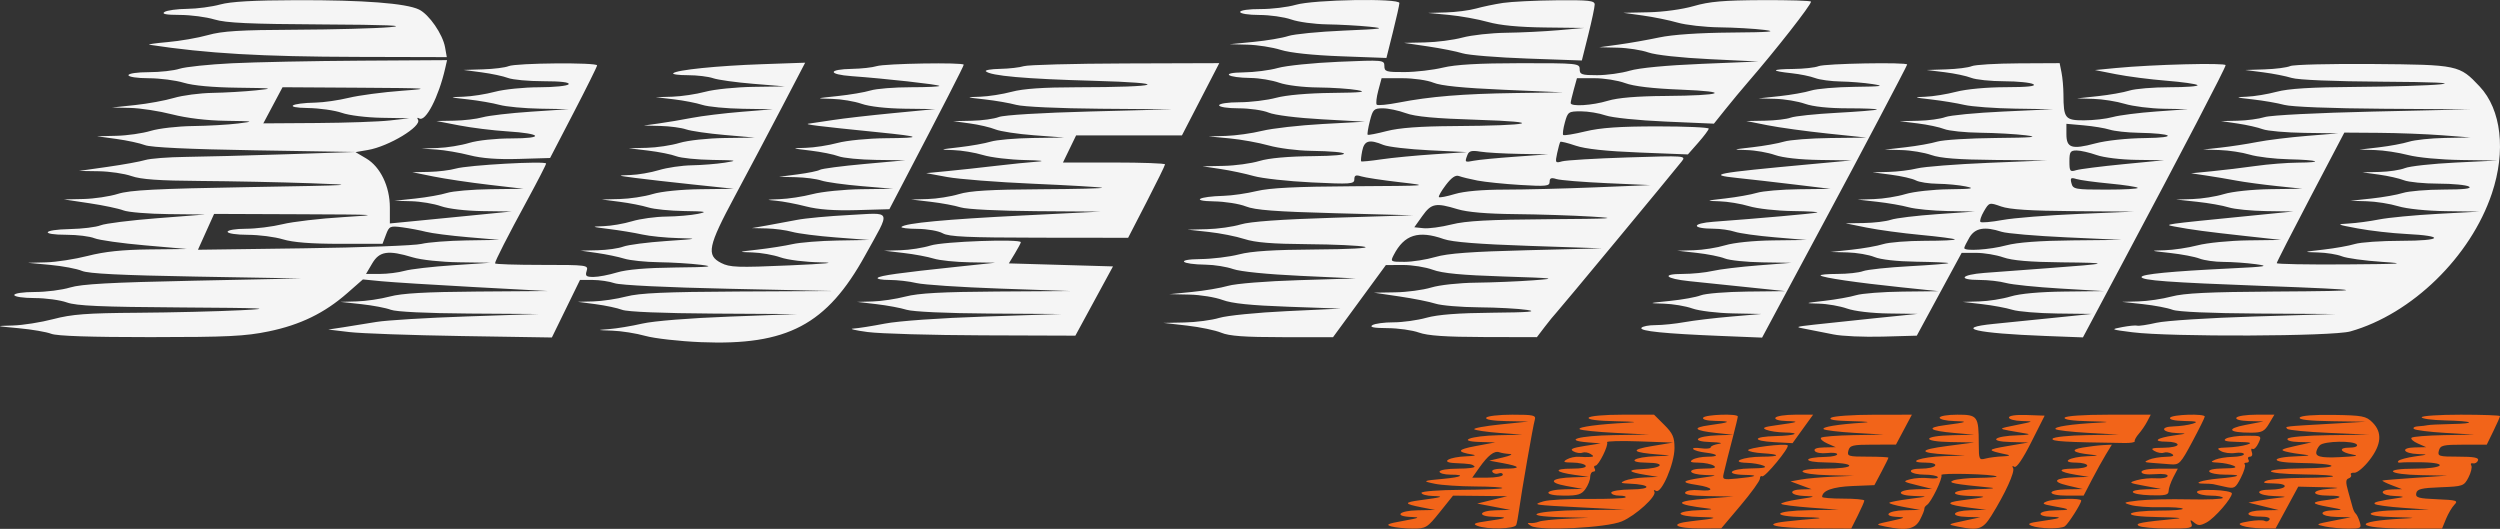
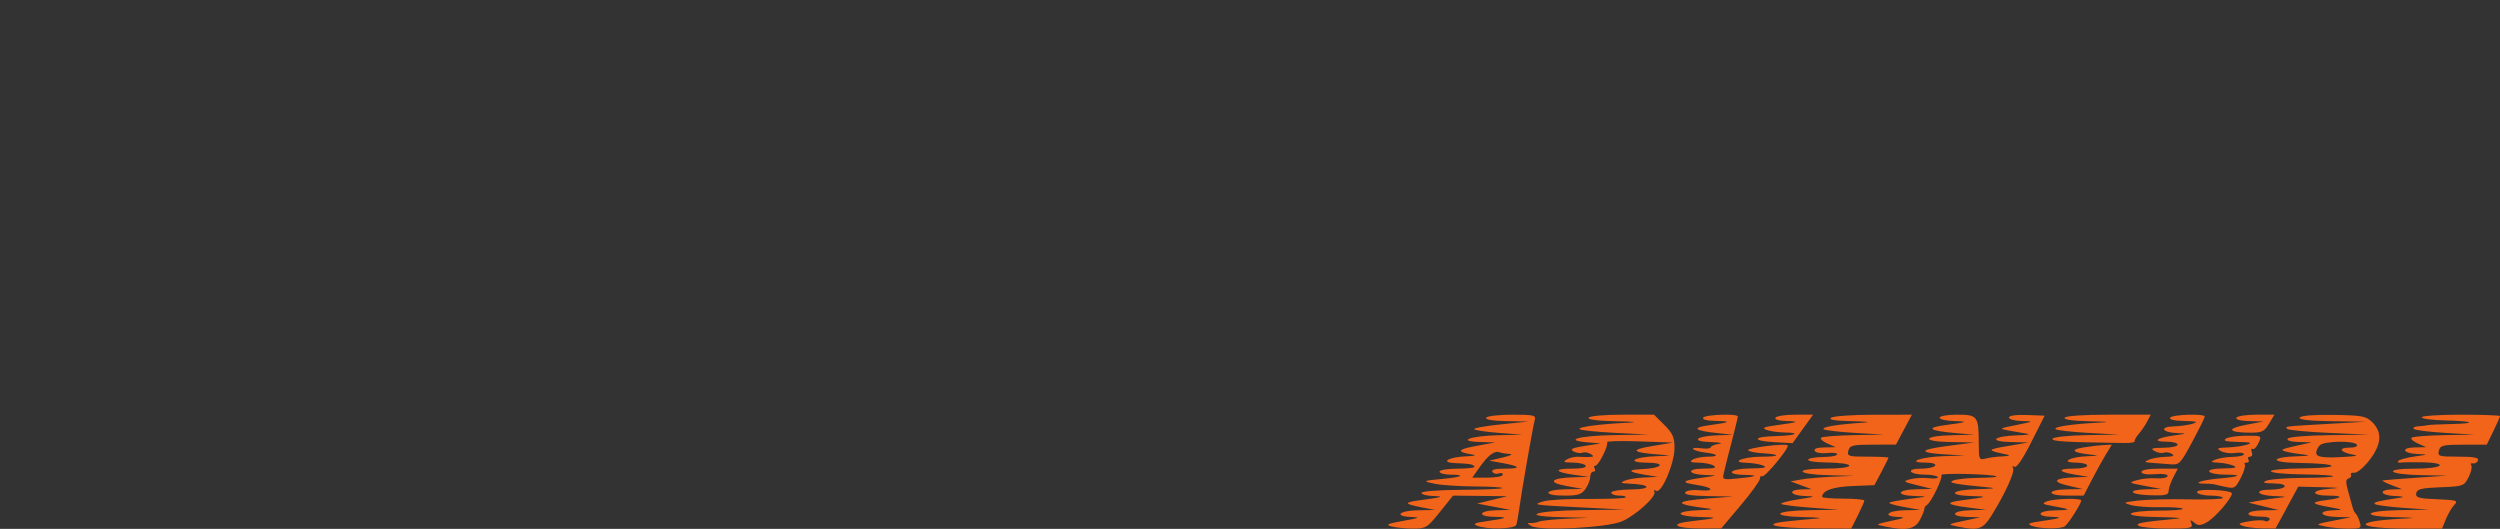
<svg xmlns="http://www.w3.org/2000/svg" width="832" height="176" viewBox="0 0 832 176" fill="none">
  <rect x="0" y="0" width="832" height="176" fill="#333333" stroke="none" />
  <path fill-rule="evenodd" clip-rule="evenodd" d="M494.618 139.006C494.228 139.631 496.729 140.057 501.326 140.147L508.654 140.29L499.322 141.254C494.189 141.783 490.278 142.505 490.629 142.856C490.98 143.208 494.729 143.758 498.958 144.078L506.649 144.662L498.628 144.842C489.362 145.051 484.496 146.872 492.612 147.094L497.625 147.231L491.108 148.445C484.886 149.605 484.609 150.39 490.106 151.293C491.531 151.527 490.667 151.77 488.1 151.855C482.266 152.051 479.033 153.867 484.09 154.108C489.456 154.364 489.909 154.441 490.703 155.232C491.11 155.636 488.66 155.967 485.26 155.967C481.806 155.967 479.077 156.407 479.077 156.965C479.077 157.514 480.731 157.963 482.753 157.963C487.857 157.963 486.53 158.785 480.539 159.334C473.335 159.996 473.146 160.102 477.573 161.013C479.779 161.467 485.832 161.865 491.025 161.896C496.218 161.928 500.243 162.175 499.972 162.445C499.7 162.716 493.534 162.973 486.27 163.017C478.879 163.061 473.061 163.504 473.061 164.022C473.061 164.531 474.754 164.999 476.821 165.062C480.949 165.189 480.059 165.491 472.718 166.454C467.052 167.199 467.144 167.678 473.173 168.857L477.573 169.717L471.808 169.826C465.481 169.946 463.761 171.857 469.803 172.053C472.854 172.151 472.333 172.393 467.045 173.335C461.769 174.273 461.006 174.628 463.035 175.194C464.414 175.579 467.617 175.901 470.155 175.908C474.549 175.921 474.974 175.663 479.167 170.434L483.568 164.947L492.601 165.042L501.636 165.138L496.623 166.36L491.61 167.583L497.124 168.64L502.638 169.698L497.876 169.817C491.968 169.964 491.524 171.902 497.375 172.01C502.34 172.101 501.593 172.498 494.618 173.471C490.704 174.018 490.045 174.348 491.61 174.977C494.898 176.297 504.152 176.081 504.62 174.675C504.847 173.989 505.244 171.856 505.504 169.935C506.303 164.005 510.211 141.6 510.769 139.754C511.24 138.193 510.446 138.008 503.266 138.008C498.851 138.008 494.958 138.457 494.618 139.006ZM528.707 139.006C528.313 139.64 531.665 140.072 537.922 140.192C544.095 140.311 545.517 140.491 541.741 140.678C532.102 141.155 524.975 142.11 525.694 142.829C526.059 143.196 531.399 143.749 537.559 144.059L548.759 144.622L537.038 144.808C525.527 144.989 520.012 146.535 528.433 147.219L532.717 147.566L527.335 148.419C523.198 149.074 522.343 149.488 523.636 150.208C524.562 150.724 525.896 150.925 526.602 150.655C527.308 150.386 528.522 150.566 529.299 151.055C530.493 151.809 530.479 151.965 529.208 152.071C528.381 152.141 526.703 152.117 525.48 152.019C524.257 151.921 522.452 152.307 521.47 152.876C520.001 153.727 520.342 153.917 523.384 153.942C525.419 153.958 527.363 154.421 527.704 154.969C528.087 155.586 526.321 155.967 523.084 155.967C516.853 155.967 517.353 157.115 523.986 158.037L528.707 158.694L523.694 158.843C516.061 159.068 514.817 160.565 521.289 161.735L526.701 162.714L520.936 162.832C513.602 162.983 513.316 164.947 520.629 164.947C525.132 164.947 526.36 164.559 527.647 162.729C528.505 161.509 529.208 159.714 529.208 158.738C529.208 157.763 529.686 156.965 530.27 156.965C530.853 156.965 531.053 156.516 530.712 155.967C530.371 155.418 530.486 154.969 530.969 154.969C532.035 154.969 535.427 148.121 534.832 147.168C534.598 146.795 539.441 146.669 545.594 146.89L556.78 147.292L549.762 148.457C542.245 149.705 543.034 150.597 552.268 151.29C556.593 151.614 556.552 151.635 551.266 151.818C543.546 152.083 540.989 153.927 548.258 153.987C554.755 154.04 553.115 155.87 546.332 156.135C541.343 156.329 541.829 157.099 547.525 158.022L551.767 158.711L547.255 158.905C544.774 159.013 541.841 159.486 540.738 159.958C539.081 160.666 539.342 160.84 542.242 160.956C549.4 161.242 550.011 162.809 542.994 162.881C539.198 162.92 536.226 163.389 536.226 163.949C536.226 164.498 537.43 164.947 538.9 164.947C540.37 164.947 541.303 165.216 540.972 165.545C540.641 165.875 535.038 166.097 528.522 166.038C522.006 165.98 515.322 166.346 513.667 166.85C509.824 168.023 509.995 168.05 526.701 168.887L540.738 169.589L526.51 169.763C510.53 169.956 505.354 171.803 519.875 172.129L528.707 172.327L521.187 172.649C517.051 172.826 512.991 173.256 512.163 173.606C511.336 173.955 509.983 174.159 509.156 174.059C508.137 173.935 508.264 174.249 509.55 175.029C512.419 176.771 534.65 175.66 539.736 173.52C544.373 171.57 551.472 165.089 550.568 163.633C550.22 163.073 550.463 162.956 551.125 163.363C552.89 164.449 557.26 154.332 557.271 149.133C557.279 145.52 556.71 144.224 553.873 141.4L550.464 138.008H539.895C533.93 138.008 529.057 138.443 528.707 139.006ZM566.806 139.006C566.428 139.614 568.067 140.034 571.008 140.082C576.503 140.172 575.945 140.559 568.97 141.496C562.91 142.31 563.739 143.301 571.146 144.091L576.833 144.699L571.819 144.86C564.388 145.101 562.378 146.915 569.313 147.122C572.346 147.212 573.587 147.473 572.07 147.702C570.553 147.93 569.313 148.459 569.313 148.876C569.313 149.293 567.847 149.431 566.054 149.182C564.262 148.932 563.116 149.067 563.508 149.481C563.899 149.895 565.666 150.401 567.434 150.605C571.885 151.121 572.371 151.973 568.227 151.991C566.343 152 564.124 152.442 563.297 152.974C562.166 153.701 562.665 153.949 565.302 153.972C567.232 153.989 569.488 154.438 570.316 154.969C571.401 155.668 570.481 155.941 566.998 155.952C561.032 155.971 561.595 157.909 567.618 158.087C571.769 158.21 571.756 158.221 566.491 158.983C559.572 159.986 559.159 160.561 564.755 161.396C570.307 162.224 570.853 163.649 565.42 163.134C563.277 162.93 561.222 163.255 560.849 163.855C560.382 164.607 562.76 164.995 568.502 165.101L576.833 165.256L568.61 165.884C556.762 166.787 556.823 167.824 568.812 169.273C570.466 169.472 569 169.704 565.553 169.786C562.107 169.868 559.287 170.384 559.287 170.933C559.287 171.482 562.107 171.983 565.553 172.047C572.422 172.173 571.861 172.471 562.886 173.457C555.146 174.309 557.397 175.899 566.305 175.872L572.822 175.852L579.256 168.232C582.794 164.041 585.689 160.035 585.689 159.331C585.689 158.627 586.026 158.257 586.436 158.509C587.297 159.039 595.654 148.922 594.941 148.213C594.181 147.456 581.281 149.072 581.773 149.862C582.017 150.257 584.152 150.694 586.514 150.833C592.768 151.2 592.608 151.973 586.274 151.991C580.035 152.009 575.493 153.884 581.344 154.027C583.274 154.073 585.756 154.497 586.859 154.969C588.277 155.575 587.027 155.847 582.598 155.897C575.643 155.975 573.828 157.917 580.592 158.041C585.686 158.135 584.654 158.621 577.991 159.265C573.436 159.705 573.164 159.602 573.64 157.601C574.577 153.671 575.121 151.513 576.733 145.347C577.615 141.975 578.337 138.945 578.337 138.613C578.337 137.579 567.462 137.95 566.806 139.006ZM590.869 139.006C590.496 139.606 591.97 140.049 594.57 140.119C599.253 140.245 598.582 140.505 590.869 141.559C586.962 142.093 586.298 142.422 587.861 143.049C588.964 143.491 591.634 143.886 593.794 143.925C599.72 144.03 597.531 144.975 591.013 145.125C583.275 145.302 582.88 146.729 590.452 147.148L596.56 147.486L599.98 142.747L603.399 138.008H597.444C594.169 138.008 591.21 138.457 590.869 139.006ZM609.418 139.006C608.372 139.678 610.51 140.032 616.436 140.168C621.565 140.286 622.962 140.488 619.945 140.677C611.729 141.193 606.182 142.105 606.898 142.822C607.268 143.192 611.933 143.752 617.267 144.066L626.964 144.637L616.854 144.814C611.294 144.912 606.433 145.302 606.052 145.681C605.671 146.06 606.611 146.921 608.14 147.595L610.922 148.821L607.103 148.902C604.605 148.955 603.518 149.361 603.963 150.077C604.337 150.677 606.167 150.992 608.032 150.775C609.897 150.558 611.423 150.74 611.423 151.179C611.423 151.617 609.732 152.008 607.663 152.046C599.772 152.194 599.772 153.83 607.663 153.902C612.128 153.942 615.434 154.396 615.434 154.969C615.434 155.552 612.072 155.967 607.353 155.967C596.582 155.967 597.791 157.898 608.725 158.158L616.937 158.354L609.919 158.651C606.059 158.816 601.322 159.233 599.392 159.579L595.882 160.207L599.392 161.504L602.901 162.8L599.642 162.875C594.807 162.988 595.69 164.926 600.645 165.073C604.5 165.189 604.301 165.293 598.569 166.168C595.084 166.7 592.49 167.39 592.802 167.702C593.116 168.014 597.547 168.576 602.648 168.952L611.924 169.635L602.149 169.785C590.093 169.97 588.87 171.857 600.645 172.105C605.195 172.201 606.886 172.423 604.405 172.597C601.923 172.772 597.411 173.199 594.378 173.545C585.661 174.542 591.041 175.77 604.478 175.852L616.08 175.922L618.264 171.572C619.464 169.18 620.447 166.935 620.447 166.583C620.447 166.232 617.288 165.944 613.428 165.944C609.568 165.944 606.41 165.688 606.41 165.375C606.41 163.286 609.949 162.014 616.492 161.75L623.801 161.455L626.135 157.058C627.418 154.639 628.468 152.506 628.468 152.318C628.468 152.13 625.351 151.976 621.544 151.976C615.113 151.976 614.657 151.834 615.143 149.981C615.609 148.206 616.514 147.984 623.321 147.977L630.974 147.968L633.622 142.989L636.271 138.008L623.596 138.023C616.626 138.032 610.245 138.474 609.418 139.006ZM645.512 139.006C645.512 139.554 647.656 140.055 650.275 140.119C655.39 140.244 654.794 140.511 647.175 141.511C640.81 142.347 642.052 143.353 650.356 144.087L657.042 144.678L649.833 144.835C639.779 145.054 639.264 146.952 649.213 147.119L657.042 147.25L648.019 148.431C638.338 149.697 638.338 150.723 648.019 151.263L654.035 151.599L647.016 151.803C639.419 152.023 633.928 153.929 640.809 153.957C643.096 153.966 644.379 154.372 644.008 154.969C643.667 155.518 641.584 155.967 639.378 155.967C636.96 155.967 635.613 156.363 635.987 156.965C636.328 157.514 638.359 157.963 640.499 157.963C642.64 157.963 644.612 158.318 644.882 158.752C645.151 159.186 643.825 159.361 641.936 159.142C640.046 158.922 637.258 159.079 635.74 159.489C633.148 160.191 633.286 160.312 637.993 161.476L643.006 162.714L637.742 162.832C631.179 162.98 630.75 164.901 637.241 165.073C641.864 165.196 641.817 165.224 635.617 166.023C632.105 166.476 629.024 167.053 628.771 167.305C628.519 167.557 630.716 168.198 633.653 168.731L638.995 169.698L633.731 169.817C628.061 169.944 626.337 171.858 631.726 172.043C634.347 172.132 633.906 172.386 629.47 173.338C623.994 174.513 623.979 174.526 627.34 175.221C634.486 176.7 637.324 176.144 638.99 172.939C639.842 171.298 640.492 169.665 640.434 169.309C640.376 168.954 640.757 168.387 641.281 168.052C642.735 167.121 646.658 159.001 646.094 158.091C645.612 157.316 663.639 157.785 664.479 158.57C664.708 158.785 662.001 158.992 658.463 159.03C654.925 159.069 651.127 159.462 650.024 159.903C648.06 160.69 650.23 161.103 662.557 162.294C664.487 162.479 662.57 162.704 658.296 162.792C649.289 162.976 647.625 164.878 656.29 165.082C661.939 165.216 661.483 165.4 652.689 166.531C647.128 167.247 647.934 168.003 655.249 168.935L661.053 169.674L655.789 169.805C649.521 169.96 648.659 171.882 654.786 172.043L659.048 172.154L653.533 173.338C648.057 174.513 648.042 174.526 651.403 175.221C658.372 176.664 659.88 176.191 662.7 171.679C667.306 164.312 670.675 156.93 669.957 155.776C669.544 155.109 669.719 154.939 670.392 155.355C671.104 155.793 673.167 152.784 675.991 147.189L680.462 138.33L674.517 138.117C670.89 137.987 668.573 138.312 668.573 138.954C668.573 139.531 670.491 140.052 672.834 140.112C677.014 140.219 676.981 140.244 671.079 141.433C665.199 142.617 665.143 142.659 668.573 143.3C670.503 143.66 673.21 144.127 674.588 144.338C675.967 144.548 674.613 144.789 671.58 144.871C663.5 145.093 661.455 146.917 669.074 147.107L675.09 147.257L668.071 148.457C661.058 149.656 661.058 149.847 668.071 151.323C669.174 151.555 668.497 151.803 666.567 151.874C664.637 151.945 662.042 152.275 660.802 152.605C658.669 153.173 658.545 152.915 658.532 147.853C658.508 138.465 658.178 138.008 651.411 138.008C648.147 138.008 645.512 138.454 645.512 139.006ZM687.121 139.006C686.729 139.637 689.745 140.072 695.334 140.192C701.992 140.335 702.685 140.455 698.15 140.682C689.421 141.12 683.328 142.048 684.1 142.822C684.47 143.192 689.361 143.751 694.971 144.063L705.168 144.631L694.449 144.811C688.554 144.911 683.451 145.441 683.111 145.99C682.553 146.887 686.904 147.148 707.174 147.437C709.104 147.463 710.57 147.197 710.432 146.843C710.294 146.489 710.913 145.366 711.808 144.349C712.701 143.331 713.958 141.488 714.6 140.253L715.766 138.008H701.753C693.493 138.008 687.486 138.418 687.121 139.006ZM722.213 139.006C721.832 139.619 723.645 140.041 726.916 140.103C731.088 140.181 731.697 140.375 729.733 141.001C728.354 141.44 725.507 141.844 723.407 141.899C718.526 142.027 719.492 143.946 724.528 144.128C728.003 144.253 727.94 144.301 723.508 144.917C717.622 145.735 716.131 146.988 721.043 146.988C723.065 146.988 724.719 147.437 724.719 147.985C724.719 148.534 722.576 148.997 719.957 149.013C716.132 149.038 715.552 149.25 717.01 150.094C718.009 150.672 719.402 150.925 720.108 150.655C720.814 150.386 722.028 150.566 722.805 151.055C723.798 151.681 723.174 151.971 720.709 152.031C718.779 152.078 716.297 152.502 715.194 152.974C713.443 153.723 713.57 153.858 716.197 154.043C717.851 154.16 720.607 154.375 722.32 154.52C725.26 154.77 725.669 154.348 729.589 147.026C731.874 142.759 733.743 138.985 733.743 138.638C733.743 137.588 722.879 137.934 722.213 139.006ZM744.271 139.006C743.894 139.612 745.542 140.053 748.473 140.131L753.294 140.259L747.278 141.416C740.669 142.686 741.619 143.994 749.149 143.994C752.768 143.994 753.614 143.571 755.14 141.001L756.917 138.008H750.904C747.596 138.008 744.611 138.457 744.271 139.006ZM765.355 138.959C764.92 139.659 768.443 140.061 776.045 140.178L787.383 140.353L775.352 141.041C759.917 141.923 760.351 141.87 761.228 142.744C761.64 143.153 767.918 143.75 775.181 144.069L788.386 144.65L775.16 144.821C767.621 144.918 761.668 145.421 761.315 145.99C760.942 146.59 762.415 147.032 765.016 147.099L769.336 147.211L763.822 148.44C759.19 149.473 758.708 149.771 760.814 150.304C762.192 150.653 764.899 151.1 766.83 151.298C769.221 151.542 768.583 151.713 764.824 151.832C755.263 152.135 755.263 153.927 764.824 154.055C778.713 154.243 779.955 155.753 766.328 155.883C752.043 156.019 752.316 157.671 766.659 157.885C779.672 158.078 779.738 158.943 766.746 159.03C761.002 159.069 755.4 159.486 754.297 159.958C752.75 160.62 753.278 160.831 756.612 160.886C759.222 160.928 760.686 161.351 760.313 161.953C759.972 162.502 757.915 162.951 755.742 162.951C749.792 162.951 750.992 164.923 757.054 165.106C760.764 165.219 761.282 165.369 758.809 165.615C756.879 165.807 753.72 166.26 751.79 166.62L748.281 167.275L753.294 168.51L758.307 169.744L752.984 169.84C747.081 169.945 746.536 171.931 752.41 171.931C754.531 171.931 755.67 172.332 755.289 172.945C754.942 173.502 754.223 173.691 753.689 173.363C753.156 173.034 750.819 173.089 748.495 173.485C745.061 174.07 744.646 174.351 746.276 174.993C747.379 175.427 750.311 175.805 752.793 175.835L757.305 175.888L761.083 168.921L764.861 161.953L772.614 162.138C778.882 162.288 779.352 162.393 775.075 162.69C768.925 163.117 768.927 164.947 775.077 164.947C780.044 164.947 779.679 165.725 774.394 166.398C768.85 167.105 768.993 167.639 775.023 168.731C779.922 169.618 780.053 169.708 776.605 169.817C771.128 169.989 771.994 171.912 777.608 172.04L782.37 172.148L776.354 173.319C770.524 174.453 770.443 174.512 773.723 175.205C775.583 175.599 779.111 175.922 781.56 175.922C785.72 175.922 785.968 175.773 785.311 173.677C784.923 172.442 784.329 171.207 783.989 170.933C783.651 170.659 783.194 169.761 782.976 168.938C782.758 168.114 782.081 165.683 781.472 163.534C780.612 160.495 780.645 159.533 781.624 159.208C782.317 158.978 782.661 158.43 782.387 157.99C782.114 157.551 782.636 157.252 783.547 157.327C784.459 157.402 786.711 155.521 788.55 153.146C792.569 147.957 792.894 143.901 789.557 140.579C787.428 138.461 786.265 138.236 776.611 138.083C770.121 137.98 765.752 138.32 765.355 138.959ZM805.932 138.87C805.932 139.344 809.41 139.812 813.661 139.911C823.29 140.132 824.623 140.958 815.624 141.126C811.948 141.195 808.489 141.363 807.937 141.5C807.386 141.637 805.957 141.805 804.762 141.874C803.568 141.943 802.926 142.336 803.337 142.747C803.748 143.158 808.447 143.752 813.781 144.066L823.478 144.637L813.368 144.814C807.808 144.912 802.947 145.302 802.566 145.681C802.185 146.06 803.125 146.921 804.654 147.595L807.436 148.821L803.617 148.902C798.728 149.006 799.705 150.931 804.738 151.112C808.213 151.237 808.15 151.285 803.718 151.901C801.122 152.263 798.641 152.918 798.204 153.359C797.766 153.8 798.086 154.065 798.913 153.949C799.741 153.831 803.011 153.788 806.182 153.854C815.197 154.039 813.085 155.967 803.867 155.967C792.777 155.967 794.463 157.914 805.74 158.13L814.454 158.297L803.927 159.005C798.136 159.395 793.173 159.802 792.898 159.912C792.622 160.021 793.976 160.715 795.906 161.455L799.415 162.8L796.156 162.875C791.324 162.988 792.203 164.925 797.159 165.082C799.568 165.159 800.33 165.385 798.913 165.601C791.119 166.79 789.748 167.133 790.351 167.733C790.717 168.098 794.936 168.671 799.728 169.007L808.438 169.619L798.663 169.778C786.609 169.972 785.403 171.851 797.159 172.119C804.07 172.277 804.441 172.359 799.415 172.616C782.443 173.484 783.635 175.884 801.048 175.907L812.707 175.922L814.039 172.679C814.772 170.896 816.038 168.763 816.852 167.94C818.167 166.612 817.514 166.41 811.065 166.149C804.846 165.897 803.844 165.609 804.123 164.153C804.391 162.757 805.837 162.4 812.205 162.161C819.68 161.881 820.017 161.762 821.51 158.889C822.362 157.25 822.781 155.461 822.442 154.916C822.102 154.369 822.366 154.045 823.028 154.196C823.688 154.347 824.436 153.91 824.689 153.223C825.029 152.301 823.324 151.976 818.141 151.976C811.627 151.976 811.17 151.836 811.657 149.981C812.124 148.204 813.024 147.985 819.885 147.985H827.589L829.795 143.469C831.007 140.985 832 138.74 832 138.48C832 138.22 826.135 138.008 818.966 138.008C811.797 138.008 805.932 138.396 805.932 138.87ZM740.761 145.99C739.683 146.684 740.816 146.99 744.772 147.071C749.056 147.161 749.727 147.365 747.78 147.985C746.401 148.424 743.468 148.842 741.263 148.914C737.903 149.023 737.552 149.216 739.097 150.111C740.113 150.698 742.255 150.986 743.859 150.752C745.465 150.519 746.777 150.697 746.777 151.151C746.777 151.605 745.086 152.008 743.017 152.046C740.95 152.085 738.355 152.502 737.252 152.974C735.514 153.717 735.647 153.85 738.255 153.972C739.909 154.048 742.165 154.497 743.268 154.969C744.737 155.598 743.849 155.845 739.95 155.897C736.673 155.94 734.865 156.35 735.247 156.965C735.588 157.514 737.945 157.963 740.487 157.963C746.687 157.963 745.625 158.633 738.437 159.256C732.727 159.75 729.28 160.956 733.576 160.956C734.771 160.956 736.086 161.029 736.5 161.117C736.914 161.206 738.732 161.61 740.541 162.016C743.617 162.707 743.954 162.511 745.761 158.985C746.824 156.913 747.413 154.936 747.068 154.594C746.724 154.252 746.996 153.972 747.671 153.972C748.347 153.972 748.622 153.523 748.281 152.974C747.94 152.425 748.188 151.976 748.83 151.976C749.475 151.976 749.732 151.282 749.402 150.428C749.074 149.576 749.185 149.113 749.65 149.399C750.115 149.684 751.002 148.809 751.622 147.455C752.744 145.006 752.72 144.992 747.508 145.007C744.624 145.016 741.589 145.458 740.761 145.99ZM784.375 147.985C784.74 148.573 783.651 148.983 781.728 148.983C778.055 148.983 778.837 150.536 782.872 151.257C784.811 151.603 784.528 151.764 781.618 151.965C773.466 152.53 770.84 152.217 770.84 150.679C770.84 149.966 771.381 148.843 772.043 148.185C773.495 146.74 783.501 146.578 784.375 147.985ZM693.137 148.943C688.754 149.68 689.795 150.65 695.643 151.279C698.753 151.614 698.639 151.677 694.641 151.832C688.792 152.059 685.473 153.935 690.881 153.957C692.949 153.965 694.641 154.421 694.641 154.969C694.641 155.518 692.535 155.967 689.961 155.967C684.423 155.967 684.918 157.053 690.9 158.022L695.142 158.711L690.963 158.836C683.702 159.052 682.462 160.252 688.124 161.582L693.137 162.76L687.873 162.855C680.911 162.982 681.047 164.947 688.018 164.947H693.428L696.148 159.709C697.644 156.828 699.758 153.011 700.847 151.228L702.825 147.985L699.987 148.127C698.425 148.205 695.343 148.572 693.137 148.943ZM502.47 151.085C503.665 151.144 502.613 151.668 500.132 152.249L495.62 153.304L500.02 154.108C506.091 155.218 506.381 155.967 500.742 155.967C497.636 155.967 496.232 156.334 496.665 157.033C497.029 157.619 497.958 157.858 498.729 157.563C499.501 157.268 500.132 157.463 500.132 157.994C500.132 158.525 497.845 158.96 495.051 158.96H489.969L492.256 155.718C495.202 151.543 497.291 149.919 498.961 150.508C499.695 150.767 501.274 151.026 502.47 151.085ZM712.688 157.066C712.688 157.755 714.368 158.03 717.202 157.806C719.909 157.592 721.583 157.847 721.384 158.443C721.2 158.991 719.507 159.322 717.621 159.181C715.735 159.039 712.838 159.315 711.184 159.793C708.293 160.63 708.391 160.703 713.691 161.689L719.205 162.714L714.443 162.832C707.565 163.004 708.577 164.615 715.696 164.828C720.587 164.974 721.712 164.712 721.712 163.431C721.712 162.564 722.4 160.53 723.242 158.91L724.771 155.967H718.73C715.002 155.967 712.688 156.388 712.688 157.066ZM731.216 163.916C731.568 164.483 733.634 164.947 735.807 164.947C737.981 164.947 739.759 165.284 739.76 165.695C739.76 166.106 734.684 166.327 728.48 166.185C722.276 166.042 714.718 166.217 711.685 166.573C706.532 167.179 706.367 167.277 709.179 168.086C710.833 168.56 715.244 168.884 718.98 168.803C722.716 168.722 726.063 168.944 726.416 169.296C726.77 169.647 723.175 169.935 718.429 169.935C713.682 169.935 709.52 170.384 709.179 170.933C708.784 171.569 712.13 171.989 718.394 172.09C723.803 172.178 726.649 172.403 724.719 172.588C712.437 173.774 710.424 174.149 711.776 175.001C712.553 175.491 716.96 175.898 721.568 175.907C728.928 175.92 729.87 175.722 729.315 174.284C728.782 172.901 728.926 172.847 730.245 173.935C731.524 174.992 732.268 174.979 734.366 173.861C737.039 172.438 742.767 165.854 742.767 164.204C742.767 163.68 740.023 163.168 736.672 163.068C732.693 162.949 730.798 163.244 731.216 163.916ZM681.105 166.893C679.443 167.563 679.785 167.821 683.111 168.401C689.393 169.497 689.524 169.772 683.803 169.857C678.081 169.941 677.288 171.871 682.919 172.01C686.846 172.106 685.679 172.553 679.1 173.471C675.187 174.018 674.527 174.348 676.092 174.977C678.647 176.002 685.791 176.119 687.174 175.158C688.329 174.356 692.635 167.589 692.635 166.575C692.635 165.676 683.501 165.927 681.105 166.893Z" fill="#F26419" />
-   <path fill-rule="evenodd" clip-rule="evenodd" d="M73.25 1.497C70.5 2.263 65.551 2.915 62.251 2.948C58.951 2.982 55.577 3.446 54.752 3.98C53.7 4.661 55.218 4.956 59.842 4.967C63.467 4.975 68.642 5.653 71.341 6.474C75.176 7.639 83.034 8.003 107.247 8.132C128.856 8.248 135.67 8.525 129.746 9.046C125.071 9.457 110.879 9.838 98.208 9.893C79.9 9.972 73.947 10.338 69.21 11.675C65.933 12.601 59.876 13.653 55.752 14.014C51.627 14.376 48.927 14.774 49.752 14.899C68.889 17.807 86.831 18.853 118.971 18.935L148.694 19.012L148.121 15.755C147.355 11.391 142.798 4.79 139.433 3.165C135.13 1.087 120.946 0.002 98.748 0.056C84.465 0.091 76.734 0.528 73.25 1.497ZM431.221 1.6C428.471 2.396 423.184 3.034 419.472 3.017C415.632 2.998 412.722 3.414 412.722 3.983C412.722 4.542 415.528 4.982 419.096 4.982C422.602 4.982 427.383 5.658 429.721 6.485C432.059 7.312 437.402 8.041 441.596 8.105C445.789 8.17 452.144 8.519 455.719 8.882C461.359 9.455 460.236 9.627 447.22 10.183C438.97 10.536 430.646 11.349 428.721 11.993C426.796 12.635 421.622 13.511 417.222 13.938L409.223 14.716L415.222 14.87C418.522 14.955 423.471 15.733 426.221 16.599C429.347 17.583 436.876 18.382 446.313 18.731L461.403 19.289L463.561 10.668C464.747 5.927 465.718 1.581 465.718 1.009C465.718 -0.636 437.255 -0.149 431.221 1.6ZM500.215 0.97C497.465 1.381 493.416 2.225 491.216 2.843C489.016 3.463 484.516 4.044 481.217 4.136L475.217 4.303L482.217 4.969C486.066 5.335 491.898 6.389 495.176 7.312C499.165 8.435 505.447 9.041 514.174 9.146L527.213 9.301L518.714 10.049C514.039 10.459 506.165 10.846 501.215 10.907C496.266 10.969 489.741 11.684 486.716 12.498C483.692 13.312 478.067 14.042 474.217 14.12L467.218 14.264L475.217 15.446C479.617 16.096 484.791 17.127 486.716 17.736C488.641 18.344 498.366 19.133 508.327 19.487L526.438 20.132L528.575 11.591C529.751 6.894 530.713 2.357 530.713 1.51C530.713 0.2 528.817 -0.01 517.964 0.096C510.951 0.165 502.965 0.558 500.215 0.97ZM563.71 2.011C559.986 3.099 553.58 3.984 548.711 4.084L540.212 4.258L546.711 5.162C550.286 5.658 555.501 6.722 558.298 7.527C561.096 8.332 567.396 9.039 572.297 9.1C577.199 9.159 583.908 9.543 587.208 9.954C591.678 10.509 588.873 10.734 576.209 10.834C565.488 10.919 556.626 11.519 552.211 12.458C548.361 13.275 542.287 14.347 538.712 14.836L532.213 15.727L538.336 15.866C541.705 15.942 546.3 16.656 548.549 17.451C550.963 18.305 559.311 19.22 568.924 19.686L585.208 20.475L566.308 21.252C554.679 21.731 545.473 22.607 542.378 23.527C539.612 24.351 534.731 25.024 531.531 25.024C526.38 25.024 525.713 24.795 525.713 23.02C525.713 21.083 525.052 21.017 505.965 21.032C492.197 21.043 484.399 21.487 480.217 22.499C476.917 23.298 471.18 23.967 467.468 23.986C461.318 24.019 460.718 23.84 460.718 21.968C460.718 19.958 460.387 19.927 445.47 20.565C437.083 20.924 428.002 21.848 425.289 22.619C422.578 23.391 417.403 24.054 413.79 24.092C405.942 24.177 408.229 25.844 416.346 25.956C419.165 25.994 423.383 26.703 425.721 27.53C428.145 28.387 433.68 29.065 438.596 29.107C443.339 29.148 449.244 29.543 451.719 29.984C455.151 30.596 453.134 30.819 443.22 30.924C435.342 31.007 428.054 31.643 424.721 32.54C421.697 33.354 416.184 34.026 412.472 34.032C408.648 34.038 405.723 34.477 405.723 35.046C405.723 35.612 408.567 36.048 412.254 36.048C415.847 36.048 420.323 36.691 422.202 37.478C424.189 38.311 431.593 39.241 439.917 39.705L454.219 40.501L440.22 41.265C432.521 41.686 423.429 42.713 420.016 43.548C416.603 44.383 411.203 45.14 408.017 45.229L402.223 45.391L409.223 46.056C413.072 46.422 418.904 47.476 422.182 48.399C425.459 49.322 431.759 50.131 436.18 50.196C450.428 50.406 451.195 51.836 437.129 51.964C428.722 52.04 422.284 52.616 419.131 53.574C416.431 54.395 411.073 55.129 407.223 55.206L400.223 55.346L406.223 56.247C409.523 56.743 414.472 57.793 417.222 58.581C419.972 59.368 428.634 60.325 436.47 60.706C449.536 61.342 450.719 61.256 450.719 59.68C450.719 58.349 451.228 58.124 452.969 58.685C454.207 59.084 459.943 59.956 465.718 60.623C476.143 61.827 476.033 61.836 450.219 61.985C431.392 62.093 422.567 62.535 418.222 63.586C414.922 64.385 409.973 65.1 407.223 65.174C398.811 65.402 396.152 66.898 403.953 67.014C407.654 67.069 412.452 67.824 414.617 68.692C417.65 69.908 424.472 70.428 444.385 70.961L470.218 71.651L443.884 72.463C426.183 73.008 416.02 73.74 412.886 74.693C410.322 75.473 405.298 76.182 401.723 76.269L395.224 76.427L402.223 77.186C406.073 77.604 411.431 78.665 414.131 79.545C417.713 80.712 423.387 81.176 435.13 81.262C443.979 81.327 452.569 81.725 454.219 82.146C455.937 82.584 448.871 82.962 437.68 83.03C423.876 83.113 416.452 83.589 412.383 84.651C409.217 85.478 403.385 86.186 399.424 86.224C391.125 86.306 392.843 87.971 401.347 88.088C404.166 88.126 408.248 88.787 410.418 89.553C412.774 90.387 421.787 91.293 432.792 91.803L451.219 92.658L432.221 93.24C421.475 93.569 411.267 94.387 408.723 95.122C406.248 95.838 400.848 96.755 396.724 97.161L389.224 97.899L395.848 98.04C399.491 98.117 404.441 98.918 406.847 99.821C409.969 100.992 416.239 101.639 428.721 102.082L446.22 102.702L428.304 103.545C418.438 104.01 408.33 105.015 405.806 105.783C403.285 106.55 398.074 107.241 394.224 107.319L387.224 107.462L395.071 108.359C399.386 108.854 404.503 109.922 406.442 110.733C409.073 111.835 414.237 112.21 426.802 112.21H443.637L452.428 100.213L461.218 88.216L466.842 88.188C469.936 88.171 474.435 88.888 476.841 89.779C480.013 90.954 486.443 91.568 500.215 92.011C517.683 92.573 518.489 92.676 510.214 93.29C505.265 93.658 496.715 94.012 491.216 94.076C485.572 94.142 479.079 94.843 476.308 95.686C473.608 96.506 468.209 97.229 464.309 97.291L457.219 97.404L465.718 98.659C470.393 99.348 475.789 100.425 477.71 101.051C479.632 101.676 486.156 102.227 492.209 102.277C498.262 102.325 505.465 102.715 508.215 103.144C511.83 103.709 508.649 103.965 496.715 104.07C485.37 104.171 478.499 104.696 474.717 105.75C471.693 106.593 466.743 107.278 463.718 107.272C460.693 107.265 457.544 107.691 456.719 108.216C455.677 108.881 457.204 109.182 461.718 109.203C465.293 109.219 470.018 109.884 472.217 110.677C475.107 111.721 481.108 112.133 493.847 112.166L511.477 112.21L514.08 108.789C515.512 106.907 517.263 104.766 517.97 104.029C519.201 102.748 556.603 57.626 559.71 53.673C561.177 51.808 560.782 51.78 541.712 52.391C530.988 52.733 521.15 53.322 519.853 53.696C517.614 54.343 517.529 54.201 518.219 50.975C518.62 49.103 519.096 47.409 519.277 47.209C519.458 47.009 521.754 47.579 524.381 48.477C527.58 49.569 534.536 50.32 545.441 50.751L561.726 51.395L565.176 47.479C567.074 45.325 568.645 43.225 568.668 42.812C568.691 42.399 561.012 42.061 551.604 42.061C539.077 42.061 532.653 42.507 527.604 43.728C523.811 44.646 520.498 45.184 520.239 44.925C519.98 44.665 520.227 42.787 520.788 40.752C521.762 37.212 521.996 37.05 526.134 37.05C528.514 37.05 532.206 37.66 534.336 38.407C536.524 39.172 545.22 40.066 554.301 40.459L570.389 41.156L574.241 36.346C576.359 33.702 579.694 29.69 581.651 27.433C590.976 16.672 602.707 1.694 602.707 0.547C602.707 0.231 595.395 0.003 586.458 0.042C573.626 0.099 568.843 0.513 563.71 2.011ZM77.25 21.053C69.55 21.431 61.679 22.253 59.758 22.881C57.837 23.509 53.225 24.022 49.509 24.022C45.672 24.022 42.753 24.455 42.753 25.024C42.753 25.593 45.676 26.032 49.502 26.038C53.215 26.044 58.46 26.72 61.16 27.541C64.271 28.487 70.862 29.091 79.159 29.19C90.826 29.331 91.488 29.427 85.249 30.068C81.4 30.464 74.844 30.844 70.682 30.913C66.52 30.981 60.764 31.737 57.892 32.591C55.02 33.446 49.201 34.514 44.962 34.964L37.253 35.781L43.343 35.914C46.692 35.988 52.951 36.95 57.252 38.052C62.183 39.316 68.797 40.11 75.16 40.204C84.62 40.342 84.875 40.397 79.25 41.096C75.95 41.507 69.159 41.892 64.16 41.951C59.16 42.011 52.861 42.732 50.161 43.553C47.461 44.373 42.328 45.113 38.753 45.195L32.254 45.346L38.753 46.241C42.328 46.734 46.602 47.661 48.252 48.302C50.201 49.058 62.989 49.662 84.749 50.023L118.247 50.579L95.248 51.339C82.599 51.757 67.549 52.153 61.803 52.217C56.057 52.282 49.982 52.753 48.304 53.263C46.625 53.773 40.978 54.797 35.753 55.538L26.254 56.886L32.877 56.989C36.521 57.046 41.415 57.769 43.753 58.596C46.887 59.704 52.895 60.132 66.627 60.224C76.869 60.292 93.349 60.631 103.248 60.976C119.998 61.559 118.576 61.648 82.749 62.27C51.948 62.806 43.254 63.255 39.253 64.514C36.503 65.381 31.329 66.152 27.754 66.228L21.255 66.365L29.754 67.638C34.428 68.338 39.52 69.409 41.068 70.017C42.616 70.625 49.365 71.183 56.067 71.256L68.251 71.389L52.252 72.629C43.453 73.311 35.011 74.369 33.495 74.98C31.977 75.591 27.364 76.156 23.245 76.236C14.118 76.413 13.161 78.137 22.189 78.137C25.728 78.137 29.891 78.654 31.439 79.286C32.986 79.918 40.553 80.982 48.252 81.653L62.251 82.87L49.662 83.01C40.73 83.108 34.802 83.73 29.254 85.152C24.953 86.254 18.695 87.225 15.345 87.308L9.255 87.459L16.755 88.162C20.88 88.547 25.604 89.442 27.254 90.149C29.4 91.069 40.216 91.61 65.251 92.051L100.248 92.668L64.251 93.42C36.834 93.992 27.084 94.529 23.345 95.674C20.645 96.501 15.359 97.178 11.596 97.178C7.703 97.178 4.756 97.61 4.756 98.18C4.756 98.747 7.683 99.189 11.505 99.197C15.217 99.205 20.055 99.862 22.254 100.656C25.39 101.788 33.598 102.147 60.251 102.319C88.016 102.496 91.683 102.665 80.25 103.242C72.55 103.63 57.026 104.011 45.752 104.087C28.902 104.203 23.919 104.577 17.755 106.197C13.63 107.28 7.556 108.239 4.256 108.328C-1.72 108.489 -1.712 108.492 6.256 109.232C10.655 109.641 15.522 110.478 17.07 111.092C18.924 111.828 30.192 112.206 50.067 112.197C75.77 112.186 81.614 111.901 89.44 110.283C99.962 108.106 107.996 104.192 115.571 97.552L120.77 92.993L127.008 93.601C130.439 93.935 144.269 94.805 157.743 95.532L182.241 96.855L158.743 97.028C141.643 97.155 133.748 97.605 129.746 98.681C126.721 99.495 121.771 100.227 118.746 100.308L113.247 100.457L120.246 101.223C124.096 101.645 128.513 102.486 130.061 103.091C131.771 103.761 141.971 104.254 156.058 104.348L179.242 104.504L155.243 105.315C142.045 105.762 128.546 106.585 125.246 107.143C121.946 107.702 116.997 108.5 114.247 108.916L109.247 109.672L116.247 110.509C120.096 110.97 136.84 111.565 153.455 111.832L183.663 112.318L188.343 102.744L193.022 93.169H197.232C199.547 93.169 202.847 93.66 204.564 94.26C206.4 94.902 222.024 95.66 242.46 96.101L277.233 96.852L245.696 97.014C221.311 97.141 212.853 97.518 208.4 98.681C205.233 99.508 200.302 100.241 197.441 100.311L192.24 100.439L198.24 101.233C201.54 101.671 205.506 102.515 207.054 103.11C208.782 103.775 220.556 104.258 237.552 104.36L265.234 104.527L242.736 105.366C229.496 105.86 217.563 106.819 213.739 107.696C210.164 108.517 205.214 109.338 202.74 109.521C198.446 109.84 198.492 109.864 203.739 110.042C206.764 110.145 211.714 110.927 214.739 111.779C217.763 112.632 226.088 113.573 233.237 113.871C261.979 115.07 275.177 108.096 287.936 84.967C296.543 69.365 297.118 70.819 282.628 71.557C275.812 71.905 267.984 72.633 265.234 73.177C262.485 73.721 257.985 74.558 255.235 75.037L250.236 75.909L255.119 76.021C257.805 76.083 261.63 76.595 263.619 77.159C265.607 77.723 272.184 78.562 278.233 79.023L289.232 79.861L278.733 80.045C272.959 80.147 266.209 80.687 263.735 81.247C261.26 81.807 256.085 82.623 252.236 83.061C245.483 83.828 245.417 83.861 250.36 84.003C253.178 84.084 257.397 84.826 259.735 85.653C262.135 86.502 267.959 87.224 273.11 87.311C278.864 87.408 275.034 87.781 262.735 88.322C245.419 89.082 242.872 88.992 239.987 87.509C234.99 84.941 235.601 81.986 244.594 65.224C248.916 57.169 255.942 43.892 260.207 35.721L267.961 20.864L253.599 21.364C238.674 21.884 225.164 23.262 224.05 24.378C223.695 24.734 225.888 25.024 228.921 25.024C231.956 25.024 235.743 25.477 237.338 26.032C238.932 26.586 244.961 27.424 250.736 27.896L261.235 28.754L250.736 28.906C244.961 28.989 237.762 29.722 234.737 30.536C231.712 31.35 226.763 32.089 223.738 32.181L218.238 32.345L224.238 33.053C227.538 33.442 231.809 34.276 233.73 34.904C235.652 35.534 241.726 36.118 247.229 36.204L257.235 36.361L246.736 37.213C240.961 37.682 233.537 38.59 230.237 39.231C226.938 39.872 221.988 40.708 219.238 41.087L214.239 41.778L219.839 41.919C222.919 41.997 226.744 42.51 228.338 43.059C229.932 43.608 235.737 44.448 241.236 44.925L251.236 45.794L241.145 45.932C235.484 46.009 228.9 46.724 226.147 47.561C223.447 48.382 218.538 49.118 215.239 49.197L209.239 49.339L215.739 50.12C219.313 50.549 223.505 51.391 225.053 51.992C226.601 52.593 232 53.144 237.052 53.218C245.307 53.339 245.73 53.431 241.236 54.132C238.487 54.561 233.537 54.957 230.237 55.011C226.938 55.065 222.029 55.782 219.329 56.602C216.629 57.423 212.355 58.164 209.83 58.247C205.289 58.398 205.304 58.409 211.239 59.196C214.539 59.634 223.313 60.632 230.737 61.413L244.236 62.834L233.146 62.97C226.58 63.05 220.053 63.714 217.147 64.597C214.448 65.418 209.539 66.157 206.239 66.238L200.24 66.386L206.239 67.159C209.539 67.585 213.811 68.425 215.732 69.026C217.653 69.628 223.053 70.172 227.731 70.235C234.951 70.334 235.632 70.476 232.237 71.179C230.037 71.635 225.313 72.04 221.738 72.077C218.163 72.115 213.03 72.818 210.33 73.639C207.63 74.459 203.356 75.195 200.831 75.273C196.602 75.404 196.752 75.479 202.74 76.222C206.314 76.666 211.264 77.485 213.739 78.041C216.213 78.597 221.613 79.137 225.738 79.241C232.645 79.415 232.329 79.491 221.738 80.214C215.414 80.646 208.972 81.482 207.424 82.074C205.876 82.664 202.052 83.207 198.925 83.279L193.24 83.41L198.74 84.198C201.765 84.632 205.811 85.475 207.732 86.071C209.654 86.668 214.829 87.206 219.231 87.266C223.635 87.325 229.937 87.71 233.237 88.12C238.034 88.717 236.33 88.898 224.738 89.024C215.183 89.129 208.565 89.691 205.33 90.675C202.631 91.496 199.113 92.167 197.514 92.167C195.06 92.167 194.705 91.853 195.24 90.163C195.856 88.217 195.42 88.159 180.308 88.159C171.747 88.159 164.743 87.931 164.743 87.652C164.743 86.859 168.935 78.644 175.613 66.358C178.984 60.155 181.741 54.788 181.741 54.431C181.741 53.49 155.749 54.939 151.688 56.106C149.801 56.649 145.779 57.143 142.751 57.205L137.245 57.317L144.244 58.737C148.094 59.518 156.418 60.758 162.743 61.494L174.242 62.831L163.236 62.968C157.183 63.043 150.659 63.604 148.737 64.215C146.816 64.824 142.095 65.66 138.245 66.072L131.245 66.82L136.869 66.966C139.963 67.048 144.406 67.79 146.744 68.617C149.245 69.501 154.959 70.174 160.619 70.252L170.242 70.385L156.243 71.776C148.544 72.541 139.433 73.436 135.995 73.765L129.746 74.362V69.05C129.746 62.06 126.594 55.522 121.88 52.734L118.31 50.624L122.451 49.914C129.385 48.729 140.461 42.028 139.109 39.836C138.724 39.211 138.896 39.03 139.514 39.412C141.62 40.717 145.972 32.333 148.153 22.77L148.782 20.014L120.015 20.189C104.194 20.286 84.949 20.674 77.25 21.053ZM169.242 22.018C168.142 22.492 164.318 22.968 160.743 23.077L154.244 23.275L160.243 24.069C163.543 24.507 167.509 25.351 169.057 25.946C170.605 26.542 175.919 27.029 180.865 27.029C186.606 27.029 189.636 27.391 189.241 28.031C188.901 28.582 184.487 29.038 179.432 29.045C174.378 29.051 167.767 29.722 164.743 30.536C161.718 31.35 156.993 32.091 154.244 32.185C149.268 32.354 149.275 32.358 155.743 33.08C159.318 33.478 164.043 34.298 166.243 34.902C168.442 35.506 174.517 36.075 179.741 36.167L189.241 36.333L176.742 37.167C169.867 37.626 162.616 38.464 160.627 39.029C158.638 39.594 154.364 40.104 151.128 40.164L145.244 40.272L152.744 41.725C156.868 42.524 164.068 43.419 168.742 43.713C180.478 44.453 181.41 46.069 170.101 46.069C164.959 46.069 158.944 46.712 156.152 47.561C153.453 48.382 148.769 49.14 145.744 49.245L140.245 49.436L145.244 49.77C147.994 49.953 152.944 50.8 156.243 51.652C160.309 52.702 165.599 53.102 172.656 52.892L183.068 52.583L190.877 37.551C195.171 29.283 198.698 22.181 198.713 21.767C198.751 20.726 171.708 20.956 169.242 22.018ZM291.732 22.018C290.357 22.459 286.672 22.865 283.542 22.92C275.462 23.062 275.415 24.765 283.475 25.348C294.636 26.156 312.129 28.096 312.612 28.58C312.861 28.829 308.599 29.033 303.141 29.033C297.684 29.033 291.647 29.517 289.725 30.108C287.805 30.7 282.858 31.539 278.733 31.972C271.294 32.755 271.279 32.762 276.857 32.901C279.951 32.978 284.395 33.718 286.733 34.545C289.301 35.453 294.989 36.099 301.108 36.177L311.231 36.307L297.232 37.65C289.532 38.39 280.533 39.421 277.233 39.942C273.934 40.463 270.334 41 269.234 41.136C267.232 41.383 271.648 41.934 292.232 44.011C306.811 45.482 307.327 45.893 294.732 46.002C288.93 46.052 281.773 46.755 278.733 47.572C275.709 48.386 270.984 49.117 268.234 49.196C263.241 49.339 263.243 49.34 269.734 50.12C273.309 50.549 277.5 51.391 279.048 51.992C280.596 52.593 286.221 53.143 291.547 53.215L301.232 53.348L287.609 54.581C280.116 55.261 273.478 56.13 272.857 56.515C272.236 56.9 268.917 57.581 265.481 58.029L259.235 58.842L264.836 58.969C267.915 59.04 271.74 59.539 273.335 60.079C274.929 60.618 280.958 61.458 286.733 61.944L297.232 62.827L286.693 62.966C280.896 63.043 273.563 63.782 270.395 64.609C267.228 65.435 262.297 66.188 259.436 66.28C254.893 66.427 254.741 66.493 258.235 66.799C260.435 66.992 264.934 67.844 268.234 68.693C272.339 69.748 277.669 70.138 285.109 69.928L295.984 69.619L300.699 60.6C313.64 35.84 320.73 22.017 320.73 21.542C320.73 20.701 294.491 21.132 291.732 22.018ZM340.728 22.018C339.353 22.459 335.792 22.865 332.812 22.92C329.833 22.975 327.711 23.336 328.097 23.723C329.605 25.235 341.224 26.265 363.726 26.883C390.434 27.618 386.923 29.024 358.33 29.045C347.317 29.053 340.49 29.524 336.729 30.536C333.704 31.35 328.979 32.091 326.229 32.185C321.254 32.354 321.261 32.358 327.729 33.08C331.304 33.478 336.029 34.298 338.228 34.902C340.502 35.527 352.583 36.083 366.226 36.191L390.224 36.383L362.726 37.104C346.685 37.525 334.056 38.291 332.414 38.941C330.866 39.554 326.816 40.115 323.415 40.188L317.23 40.319L322.73 41.072C325.754 41.487 329.579 42.378 331.229 43.054C332.879 43.729 338.728 44.617 344.228 45.027L354.227 45.772L343.721 45.921C337.944 46.002 331.644 46.549 329.722 47.136C327.801 47.724 323.08 48.564 319.23 49.004C312.635 49.759 312.52 49.814 317.23 49.952C319.98 50.033 324.439 50.771 327.138 51.592C329.838 52.413 336.138 53.165 341.137 53.264C346.398 53.37 348.122 53.593 345.228 53.795C342.478 53.989 336.179 54.626 331.229 55.214C326.279 55.8 319.08 56.581 315.23 56.95L308.231 57.622L315.23 58.914C319.08 59.626 331.904 60.628 343.728 61.142C355.552 61.656 365.901 62.255 366.726 62.475C367.551 62.693 358.286 62.925 346.137 62.989C329.715 63.075 322.788 63.488 319.139 64.597C316.439 65.418 311.756 66.159 308.731 66.243L303.231 66.396L309.731 67.157C313.306 67.575 317.802 68.413 319.723 69.019C321.736 69.653 332.332 70.185 344.721 70.273L366.226 70.426L340.228 71.719C314.771 72.983 301.271 74.256 300.023 75.507C299.68 75.851 302.06 76.149 305.314 76.168C308.568 76.188 312.356 76.849 313.73 77.636C315.738 78.787 322.055 79.075 345.836 79.104L375.441 79.139L381.583 67.231C384.961 60.681 387.724 55.044 387.724 54.704C387.724 54.364 380.081 54.086 370.739 54.086H353.753L355.939 49.577L358.126 45.067H375.735H393.345L399.559 33.041L405.773 21.016L374.5 21.116C357.301 21.171 342.103 21.577 340.728 22.018ZM605.207 22.018C604.107 22.492 600.32 22.911 596.79 22.95C589.319 23.032 589.096 23.605 596.237 24.368C599.003 24.665 602.52 25.383 604.052 25.967C605.584 26.551 609.394 27.068 612.521 27.117C615.648 27.165 620.455 27.556 623.205 27.985C627.376 28.636 626.379 28.787 617.199 28.899C611.146 28.973 604.622 29.532 602.7 30.142C600.779 30.752 596.057 31.587 592.208 31.999L585.208 32.748L590.832 32.894C593.926 32.975 598.369 33.718 600.707 34.545C603.404 35.498 608.629 36.048 614.998 36.048C620.52 36.048 624.851 36.229 624.622 36.45C624.393 36.671 618.386 37.164 611.274 37.546C604.162 37.928 597.27 38.649 595.959 39.148C594.65 39.647 590.795 40.106 587.393 40.169L581.209 40.281L588.208 41.678C592.058 42.446 601.057 43.687 608.206 44.436L621.205 45.797L609.199 45.933C602.597 46.008 595.622 46.549 593.701 47.136C591.78 47.724 587.058 48.564 583.208 49.004C576.475 49.775 576.404 49.811 581.333 49.941C584.151 50.017 588.37 50.754 590.708 51.581C593.315 52.503 599.069 53.142 605.583 53.234L616.206 53.385L602.207 54.677C570.652 57.589 567.716 58.147 578.209 59.233C582.059 59.632 590.608 60.61 597.207 61.407L609.206 62.855L598.7 62.98C592.923 63.049 586.623 63.585 584.701 64.173C582.78 64.76 578.059 65.601 574.209 66.04C567.614 66.795 567.499 66.85 572.209 66.989C574.959 67.07 579.418 67.807 582.118 68.628C584.819 69.449 591.338 70.172 596.616 70.236C601.891 70.301 605.532 70.524 604.707 70.734C603.293 71.093 585.6 72.668 570.293 73.796C562.832 74.346 562.844 76.09 570.31 76.118C572.565 76.126 575.715 76.575 577.31 77.115C578.904 77.654 584.933 78.494 590.708 78.98L601.207 79.863L590.117 80.002C583.56 80.084 577.02 80.752 574.118 81.634C571.418 82.454 566.735 83.195 563.71 83.279L558.21 83.433L564.71 84.158C568.285 84.557 572.476 85.395 574.024 86.02C575.572 86.645 581.197 87.225 586.523 87.31L596.207 87.463L585.208 88.317C579.159 88.787 572.29 89.62 569.946 90.168C567.6 90.716 563.123 91.165 559.996 91.165C552.734 91.165 554.183 92.741 562.21 93.573C565.51 93.916 574.059 94.803 581.209 95.544L594.208 96.894L581.524 97.035C574.547 97.114 567.573 97.677 566.025 98.287C564.477 98.897 559.835 99.736 555.711 100.151C548.453 100.882 548.388 100.911 553.711 101.061C556.736 101.146 561.01 101.867 563.21 102.66C565.419 103.458 571.464 104.192 576.709 104.299L586.208 104.492L576.209 105.345C570.709 105.813 563.708 106.648 560.65 107.199C557.593 107.75 553.232 108.201 550.96 108.201C548.688 108.201 546.575 108.613 546.264 109.117C545.599 110.196 554.002 111.047 572.818 111.807L586.426 112.356L596.263 93.994C601.673 83.894 607.194 73.603 608.532 71.122C617.465 54.561 634.704 21.861 634.704 21.478C634.704 20.637 607.246 21.139 605.207 22.018ZM656.202 22.018C655.103 22.492 651.278 22.973 647.703 23.087L641.204 23.295L647.203 24.033C650.503 24.439 654.47 25.28 656.017 25.9C657.565 26.52 662.515 27.036 667.017 27.044C671.518 27.053 675.876 27.497 676.701 28.031C677.721 28.691 674.778 29.007 667.501 29.018C661.266 29.027 654.397 29.66 651.042 30.536C647.874 31.363 643.24 32.11 640.744 32.197C636.658 32.339 636.855 32.429 642.704 33.1C646.278 33.51 651.228 34.322 653.703 34.903C656.177 35.485 663.827 36.05 670.701 36.158L683.2 36.355L666.702 37.12C657.627 37.541 648.936 38.373 647.388 38.97C645.84 39.567 641.791 40.118 638.389 40.194L632.204 40.331L638.204 41.069C641.504 41.475 645.47 42.316 647.018 42.936C648.566 43.557 653.966 44.114 659.017 44.174C664.069 44.233 670.901 44.618 674.201 45.029C678.795 45.599 676.45 45.809 664.195 45.922C655.392 46.003 646.618 46.549 644.696 47.136C642.776 47.724 638.054 48.564 634.204 49.004L627.205 49.805L632.828 49.941C635.922 50.017 640.366 50.754 642.704 51.581C645.765 52.663 651.745 53.127 664.078 53.236L681.2 53.389L661.702 54.197C650.978 54.642 640.317 55.476 638.011 56.049C635.705 56.623 631.43 57.15 628.512 57.22L623.205 57.347L629.395 58.155C632.799 58.599 636.482 59.444 637.579 60.032C638.675 60.62 641.965 61.127 644.887 61.159C647.811 61.19 652.003 61.59 654.203 62.046C657.46 62.721 656.423 62.896 648.612 62.99C643.33 63.053 636.816 63.776 634.113 64.597C631.413 65.418 626.73 66.166 623.705 66.259L618.206 66.427L624.705 67.152C628.28 67.551 633.004 68.371 635.204 68.975C637.404 69.578 643.254 70.147 648.203 70.239L657.202 70.406L644.703 71.275C637.829 71.753 630.9 72.59 629.306 73.137C627.711 73.682 623.661 74.172 620.306 74.225L614.206 74.321L621.205 75.739C625.055 76.519 633.13 77.616 639.15 78.177C645.169 78.739 650.306 79.41 650.565 79.669C650.824 79.929 646.346 80.141 640.614 80.141C634.881 80.141 628.62 80.641 626.698 81.251C624.777 81.86 620.055 82.696 616.206 83.108L609.206 83.856L614.834 84.003C617.929 84.084 621.978 84.778 623.833 85.546C625.871 86.39 631.343 87.001 637.664 87.092C643.417 87.175 648.265 87.385 648.438 87.558C648.61 87.732 642.835 88.196 635.603 88.589C628.371 88.983 621.356 89.724 620.014 90.236C618.674 90.747 614.83 91.165 611.474 91.165C608.118 91.165 605.608 91.4 605.895 91.687C606.622 92.418 617.949 94.075 632.704 95.611L645.203 96.912L633.197 97.045C626.595 97.118 619.62 97.658 617.699 98.245C615.778 98.832 611.056 99.673 607.206 100.113C600.473 100.884 600.402 100.92 605.331 101.05C608.149 101.125 612.368 101.863 614.706 102.689C617.207 103.573 622.92 104.247 628.581 104.325L638.204 104.457L624.205 105.879C616.506 106.662 607.281 107.637 603.707 108.047C597.263 108.785 597.242 108.797 601.207 109.529C603.407 109.935 607.456 110.733 610.206 111.305C612.956 111.876 620.314 112.201 626.559 112.026L637.911 111.709L640.076 107.7C641.267 105.495 644.625 99.295 647.54 93.921L652.84 84.15H657.645C660.288 84.15 664.364 84.826 666.702 85.653C669.667 86.701 675.526 87.201 686.076 87.307C703.011 87.475 702.484 87.708 681.7 89.239C673.726 89.826 664.164 90.537 660.452 90.818C652.554 91.416 651.35 93.169 658.836 93.169C661.66 93.169 665.597 93.62 667.585 94.171C669.574 94.722 677.726 95.557 685.7 96.027L700.199 96.881L687.109 97.029C678.787 97.124 672.231 97.721 669.11 98.67C666.411 99.491 661.727 100.231 658.702 100.315L653.203 100.469L659.702 101.229C663.277 101.647 667.773 102.485 669.694 103.091C671.616 103.697 678.366 104.257 684.693 104.335L696.199 104.476L683.2 105.799C676.051 106.527 667.164 107.425 663.452 107.796C649.894 109.15 657.527 110.926 680.7 111.808L693.199 112.283L706.166 87.945C726.576 49.64 740.667 22.592 740.682 21.695C740.697 20.837 716.337 21.464 704.199 22.635L697.199 23.311L704.199 24.698C708.048 25.46 715.57 26.431 720.913 26.856C726.257 27.281 730.944 27.945 731.329 28.331C731.714 28.717 727.565 29.033 722.107 29.033C716.649 29.033 710.613 29.532 708.691 30.142C706.77 30.752 702.049 31.587 698.199 31.999L691.2 32.748L696.699 32.905C699.724 32.992 704.407 33.735 707.107 34.556C709.807 35.376 715.657 36.113 720.106 36.193L728.197 36.337L717.617 37.101C711.799 37.521 705.274 38.355 703.119 38.954C700.963 39.554 696.664 40.047 693.566 40.05C687.246 40.057 686.74 39.419 686.714 31.413C686.706 29.139 686.419 25.87 686.075 24.148L685.45 21.016L671.826 21.086C664.333 21.125 657.302 21.544 656.202 22.018ZM762.194 21.986C761.094 22.478 757.269 22.973 753.694 23.087L747.195 23.295L753.194 24.067C756.494 24.493 760.766 25.333 762.687 25.934C764.781 26.591 776.799 27.092 792.684 27.186C810.146 27.29 816.801 27.59 812.19 28.064C808.34 28.46 795.741 28.846 784.192 28.921C769.202 29.018 761.62 29.48 757.694 30.536C754.669 31.35 750.17 32.091 747.695 32.185C743.688 32.336 743.907 32.434 749.695 33.08C753.269 33.478 757.994 34.298 760.194 34.902C762.576 35.556 775.922 36.079 793.191 36.196L822.189 36.392L789.692 37.132C771.303 37.55 755.677 38.346 753.701 38.964C751.78 39.564 747.73 40.111 744.702 40.179L739.196 40.301L744.707 41.115C747.739 41.562 751.481 42.409 753.022 42.997C754.563 43.584 760.857 44.135 767.008 44.221L778.192 44.377L767.693 45.23C761.919 45.699 754.494 46.612 751.195 47.261C747.895 47.908 742.495 48.738 739.196 49.105L733.196 49.772L738.696 49.935C741.72 50.026 746.22 50.71 748.695 51.456C751.17 52.202 757.007 52.9 761.668 53.006C771.675 53.234 773.854 54.067 764.611 54.13C761.082 54.154 754.819 54.651 750.695 55.234C746.57 55.817 740.046 56.603 736.196 56.981L729.196 57.669L734.196 58.41C736.946 58.818 741.445 59.575 744.195 60.092C746.945 60.609 753.02 61.431 757.694 61.919L766.193 62.806L755.603 62.955C749.53 63.041 742.919 63.742 740.105 64.597C737.405 65.418 732.721 66.161 729.696 66.248L724.197 66.405L731.196 67.154C735.046 67.566 739.768 68.401 741.688 69.011C743.61 69.621 749.235 70.179 754.187 70.252L763.194 70.385L749.195 71.775C719.448 74.729 719.867 74.67 723.697 75.394C729.257 76.447 734.359 77.128 747.195 78.535L759.194 79.85L748.155 79.995C742.07 80.076 734.532 80.816 731.357 81.645C728.191 82.471 723.259 83.209 720.398 83.284C715.363 83.415 715.42 83.445 722.197 84.187C726.047 84.609 730.463 85.45 732.011 86.055C733.559 86.661 737.159 87.16 740.011 87.165C742.862 87.169 747.67 87.508 750.695 87.917C755.447 88.558 754.292 88.752 742.195 89.336C722.679 90.278 712.698 91.245 712.698 92.191C712.698 93.308 721.859 93.982 752.695 95.134C789.089 96.494 789.795 96.829 756.694 97.029C735.164 97.16 726.852 97.564 722.697 98.681C719.672 99.495 714.723 100.227 711.698 100.308L706.198 100.457L713.198 101.223C717.047 101.645 721.464 102.486 723.012 103.091C724.756 103.774 735.603 104.253 751.51 104.349L777.193 104.506L750.195 105.331C735.346 105.784 720.722 106.721 717.697 107.413C714.673 108.105 711.782 108.539 711.273 108.377C710.764 108.216 708.514 108.432 706.273 108.858C702.288 109.613 702.364 109.651 709.698 110.582C722.243 112.175 776.297 111.961 782.192 110.297C802.671 104.511 822.241 85.437 829.3 64.377C834.036 50.247 832.458 36.462 825.223 28.774C818.494 21.625 818.093 21.541 789.692 21.305C775.668 21.189 763.294 21.495 762.194 21.986ZM477.036 27.519C479.475 28.54 486.848 29.282 500.406 29.873L520.214 30.735L504.215 30.965C486.822 31.216 475.942 32.107 465.499 34.137C461.804 34.854 458.513 35.173 458.184 34.844C457.856 34.514 458.084 32.396 458.692 30.136L459.796 26.026H466.634C470.429 26.026 475.059 26.691 477.036 27.519ZM540.836 27.651C543.717 28.72 549.995 29.463 559.21 29.825C576.63 30.509 573.518 31.802 554.12 31.939C544.77 32.005 538.379 32.541 535.121 33.531C529.924 35.112 522.709 35.556 522.719 34.294C522.722 33.88 523.193 31.852 523.766 29.785L524.807 26.026H530.634C533.838 26.026 538.43 26.757 540.836 27.651ZM133.745 30.204C127.421 30.673 119.472 31.73 116.083 32.55C112.693 33.372 107.743 34.089 105.084 34.144C96.616 34.318 94.337 35.835 102.372 35.948C106.29 36.003 111.409 36.724 113.747 37.551C116.149 38.4 121.967 39.12 127.122 39.206L136.245 39.36L129.746 40.092C126.171 40.494 115.233 40.877 105.439 40.941L87.632 41.058L90.83 35.046L94.028 29.033L119.635 29.192C142.86 29.335 144.173 29.431 133.745 30.204ZM467.842 37.654C471.014 38.818 477.583 39.429 491.716 39.872C514.658 40.592 510.108 41.802 483.861 41.961C472.589 42.029 465.64 42.546 461.502 43.62C458.2 44.478 455.346 45.027 455.159 44.84C454.973 44.654 455.303 42.599 455.892 40.275C456.875 36.394 457.228 36.048 460.214 36.048C462.003 36.048 465.436 36.77 467.842 37.654ZM702.098 43.145C703.693 43.651 707.967 44.118 711.597 44.183C723.341 44.395 725.169 45.821 713.862 45.951C707.76 46.021 700.965 46.754 697.27 47.74C689.49 49.818 687.7 49.244 687.7 44.67V41.204L693.449 41.714C696.612 41.995 700.504 42.639 702.098 43.145ZM812.69 45.017L822.189 45.744L813.683 45.907C809.005 45.996 803.605 46.565 801.683 47.17C799.763 47.777 795.266 48.614 791.691 49.032L785.192 49.793L790.392 49.935C793.253 50.014 798.185 50.754 801.352 51.581C804.659 52.445 812.235 53.155 819.149 53.251L831.188 53.419L817.189 54.104C809.49 54.482 801.923 55.309 800.376 55.942C798.828 56.574 795.003 57.152 791.876 57.224L786.192 57.355L791.691 58.109C794.716 58.523 798.458 59.366 800.006 59.982C801.554 60.597 806.728 61.108 811.505 61.116C816.281 61.125 820.864 61.569 821.689 62.103C822.713 62.767 820.013 63.079 813.183 63.09C807.68 63.098 801.606 63.604 799.684 64.215C797.763 64.824 793.041 65.66 789.192 66.072L782.192 66.82L787.692 66.978C790.716 67.065 795.4 67.807 798.1 68.628C800.984 69.505 807.583 70.183 814.098 70.272L825.189 70.425L811.264 71.175C803.605 71.587 794.831 72.423 791.765 73.032C788.7 73.642 784.167 74.25 781.692 74.384C777.406 74.618 777.547 74.696 784.692 76.032C788.817 76.803 796.016 77.624 800.691 77.857C813.981 78.516 812.874 80.141 799.134 80.141C792.558 80.141 785.607 80.621 783.685 81.209C781.764 81.796 777.043 82.637 773.193 83.077C766.379 83.856 766.331 83.881 771.378 84.014C774.23 84.089 777.829 84.666 779.377 85.297C780.925 85.929 786.917 86.76 792.691 87.142C801.445 87.723 799.407 87.865 780.442 87.998C767.93 88.086 757.694 87.897 757.694 87.578C757.694 87.26 762.757 77.353 768.943 65.564L780.192 44.128L791.691 44.209C798.016 44.253 807.465 44.617 812.69 45.017ZM460.403 48.237C461.951 48.878 468.843 49.678 475.717 50.014L488.216 50.626L477.217 51.344C471.168 51.739 463.307 52.494 459.75 53.022C456.192 53.55 453.152 53.852 452.993 53.693C452.835 53.534 452.989 51.98 453.337 50.238C454.034 46.746 455.68 46.281 460.403 48.237ZM505.715 51.214L515.214 51.369L504.215 52.155C498.165 52.586 491.978 53.186 490.466 53.488C487.467 54.086 487.414 54.037 488.364 51.556C488.871 50.231 489.795 49.993 492.614 50.46C494.595 50.789 500.49 51.128 505.715 51.214ZM697.699 51.581C700.14 52.444 705.834 53.136 711.074 53.205L720.197 53.327L706.698 54.639C699.274 55.361 692.186 56.261 690.95 56.639C688.905 57.264 688.7 56.996 688.7 53.702C688.7 50.556 689.013 50.078 691.074 50.078C692.379 50.078 695.361 50.754 697.699 51.581ZM491.714 60.093C494.19 60.57 500.603 61.227 505.965 61.552C514.567 62.074 515.714 61.951 515.714 60.504C515.714 59.257 516.254 59.036 517.964 59.583C519.201 59.98 526.738 60.596 534.712 60.953L549.211 61.602L530.803 62.354C520.678 62.767 507.138 63.105 500.714 63.105C493.344 63.105 487.24 63.646 484.173 64.571C481.498 65.378 479.114 65.841 478.874 65.602C478.634 65.361 479.672 63.543 481.18 61.562C483.079 59.068 484.427 58.154 485.566 58.592C486.471 58.939 489.238 59.615 491.714 60.093ZM702.02 61.081C706.871 61.538 711.108 62.18 711.436 62.508C711.763 62.837 707.059 63.105 700.982 63.105C690.601 63.105 689.9 62.978 689.384 61.002C688.918 59.216 689.165 59.001 691.018 59.575C692.217 59.947 697.168 60.624 702.02 61.081ZM690.076 70.272L710.198 70.425L691.7 71.2C681.525 71.625 670.161 72.531 666.447 73.213C662.731 73.894 659.425 74.185 659.099 73.859C658.774 73.532 659.297 71.926 660.261 70.29C662.001 67.337 662.047 67.325 665.984 68.717C668.815 69.718 675.72 70.164 690.076 70.272ZM485.125 69.63C488.352 70.611 494.861 71.167 504.124 71.255C511.873 71.327 523.388 71.7 529.713 72.083C539.187 72.658 536.645 72.811 515.278 72.953C495.518 73.085 487.855 73.5 483.093 74.698C479.654 75.562 475.455 76.126 473.76 75.951L470.681 75.632L473.358 71.874C476.356 67.667 477.778 67.396 485.125 69.63ZM114.247 72.255C106.547 72.717 97.456 73.779 94.043 74.614C90.63 75.45 85.118 76.133 81.793 76.133C78.431 76.133 75.75 76.578 75.75 77.135C75.75 77.703 78.674 78.142 82.499 78.148C86.212 78.154 91.458 78.831 94.157 79.651C97.509 80.671 103.545 81.144 113.187 81.144H127.308L128.449 78.113C129.533 75.236 129.81 75.112 133.917 75.658C136.298 75.974 139.82 76.641 141.745 77.14C143.669 77.639 149.969 78.448 155.743 78.938L166.243 79.829L155.243 80.009C149.194 80.108 142.445 80.632 140.245 81.174C138.045 81.715 120.411 82.374 101.06 82.639L65.875 83.119L68.563 77.154L71.25 71.189L99.748 71.301C126.228 71.405 127.255 71.473 114.247 72.255ZM666.131 77.139C667.82 77.692 677.526 78.524 687.7 78.988L706.198 79.831L689.7 79.998C678.795 80.108 671.336 80.667 667.701 81.645C662.199 83.125 653.703 83.675 653.703 82.551C653.703 82.223 654.475 80.645 655.419 79.043C657.297 75.855 660.483 75.289 666.131 77.139ZM480.523 79.572C483.303 80.554 492.239 81.265 508.896 81.827L533.213 82.647L508.215 83.276C489.707 83.741 481.789 84.324 477.717 85.519C474.692 86.407 470.065 87.138 467.433 87.144C462.792 87.156 462.683 87.088 463.808 84.902C467.319 78.076 472.039 76.572 480.523 79.572ZM309.731 81.697C307.256 82.478 302.756 83.188 299.732 83.275L294.232 83.433L300.732 84.193C304.306 84.611 308.803 85.449 310.724 86.055C312.646 86.66 318.045 87.219 322.723 87.297L331.229 87.436L318.73 88.756C299.318 90.804 292.861 91.703 292.1 92.466C291.714 92.853 293.492 93.169 296.051 93.169C298.61 93.169 302.621 93.631 304.967 94.195C307.312 94.76 319.805 95.59 332.729 96.041L356.227 96.861L331.689 97.019C313.533 97.137 305.653 97.569 301.393 98.681C298.226 99.508 293.294 100.248 290.433 100.326L285.233 100.469L291.732 101.229C295.307 101.647 299.804 102.485 301.724 103.091C303.791 103.743 315.018 104.257 329.222 104.349L353.227 104.505L327.729 105.348C312.772 105.842 299.02 106.813 294.462 107.697C290.188 108.526 285.464 109.269 283.963 109.351C282.461 109.431 284.608 109.948 288.733 110.498C292.857 111.048 310.103 111.546 327.056 111.603L357.881 111.709L364.142 100.184L370.404 88.66L353.073 88.159L335.743 87.657L337.736 84.376C338.831 82.572 339.728 80.881 339.728 80.618C339.728 79.442 313.933 80.369 309.731 81.697ZM137.336 85.642C140.132 86.492 146.764 87.201 152.744 87.289L163.243 87.442L150.744 88.276C143.869 88.735 136.618 89.573 134.629 90.138C132.64 90.703 128.944 91.165 126.414 91.165H121.813L123.879 87.657C126.272 83.592 129.166 83.158 137.336 85.642Z" fill="#F5F5F5" />
</svg>